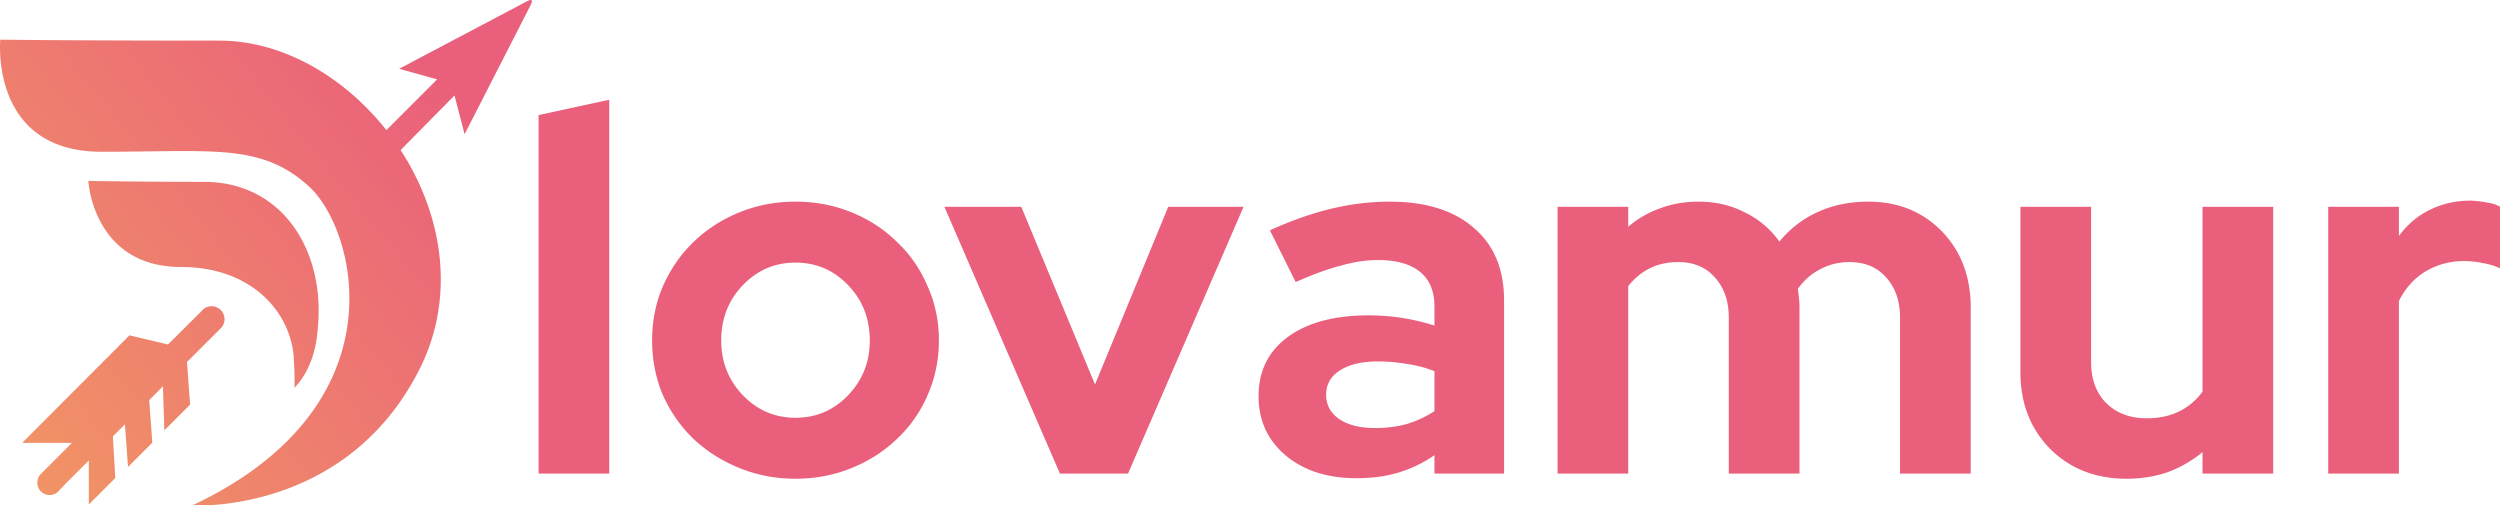
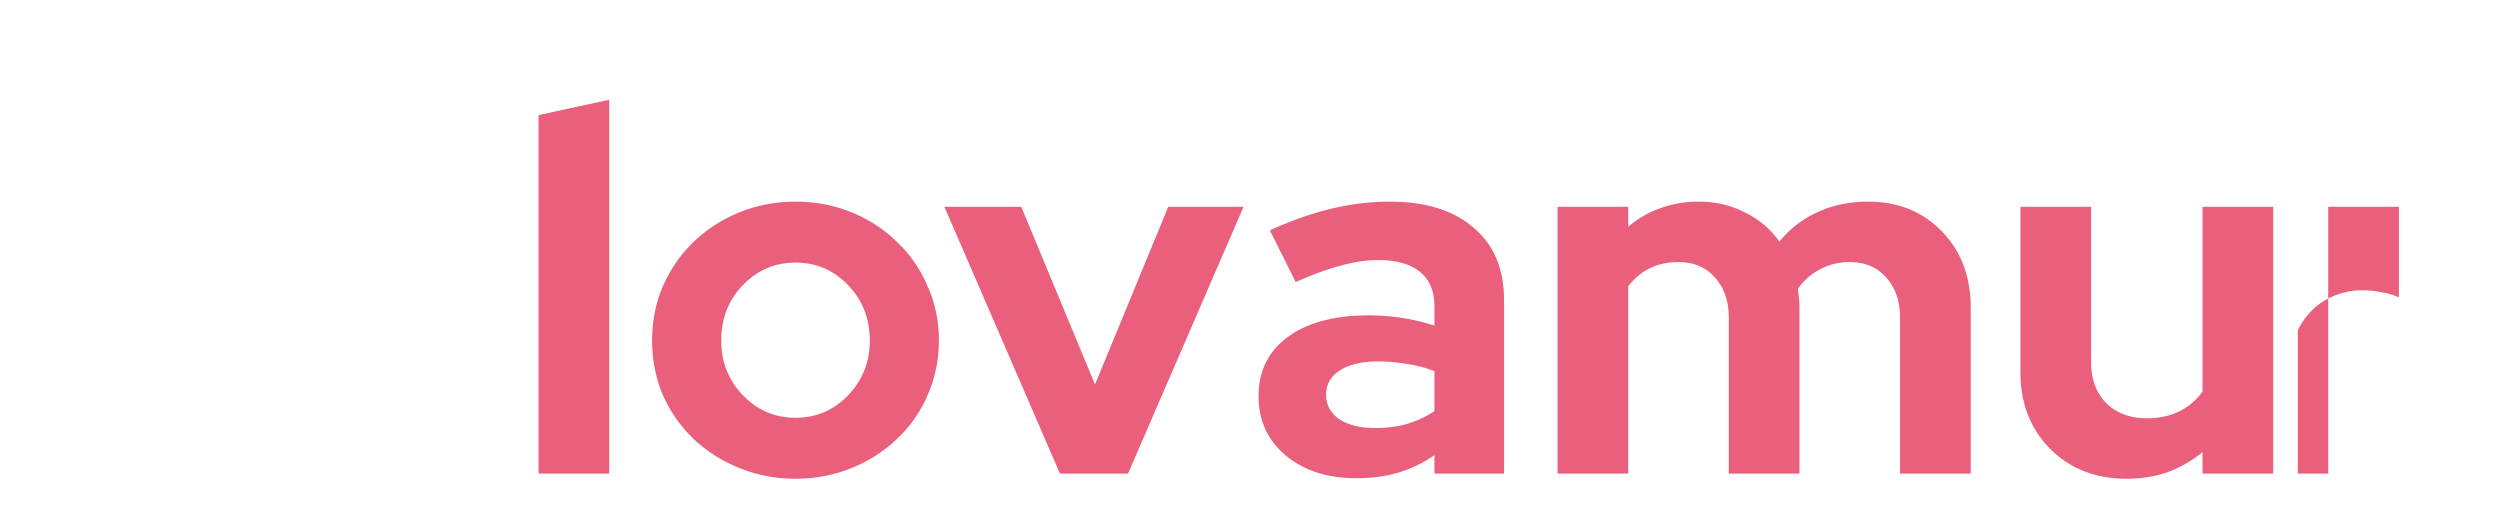
<svg xmlns="http://www.w3.org/2000/svg" width="376" height="76">
  <defs>
    <linearGradient id="5366a" x1="69.66" x2="-6.55" y1="13.77" y2="76.04" gradientUnits="userSpaceOnUse">
      <stop offset="0" stop-color="#ea5f7b" />
      <stop offset="1" stop-color="#f29a63" />
    </linearGradient>
  </defs>
-   <path fill="#ea5f7b" d="M91.628 15v56.23H81V17.31zm6.45 36.203c0-2.927.543-5.649 1.629-8.165 1.138-2.568 2.663-4.776 4.577-6.624 1.965-1.9 4.266-3.39 6.904-4.468 2.637-1.078 5.456-1.618 8.456-1.618 3 0 5.818.54 8.455 1.618 2.638 1.078 4.914 2.568 6.827 4.468 1.965 1.848 3.491 4.056 4.577 6.624 1.138 2.516 1.707 5.238 1.707 8.165 0 2.927-.57 5.674-1.707 8.242a19.493 19.493 0 01-4.577 6.547c-1.913 1.849-4.189 3.312-6.826 4.39-2.638 1.079-5.457 1.618-8.456 1.618-3 0-5.818-.54-8.456-1.618s-4.94-2.541-6.904-4.39c-1.914-1.849-3.44-4.031-4.577-6.547-1.086-2.568-1.63-5.315-1.63-8.242zm21.566 11.63c3.103 0 5.74-1.129 7.912-3.388 2.173-2.26 3.259-5.007 3.259-8.242 0-3.287-1.086-6.06-3.259-8.32-2.172-2.259-4.81-3.388-7.912-3.388-3.103 0-5.74 1.13-7.913 3.389-2.172 2.26-3.258 5.032-3.258 8.319 0 3.235 1.086 5.982 3.258 8.242 2.172 2.26 4.81 3.389 7.913 3.389zm39.771 8.397l-17.377-40.131h11.56l11.092 26.728 11.016-26.728h11.326l-17.377 40.13zm44.613.693c-4.345 0-7.887-1.13-10.628-3.39-2.741-2.31-4.112-5.288-4.112-8.934 0-3.8 1.474-6.779 4.422-8.935 2.948-2.157 7.008-3.236 12.179-3.236a32.347 32.347 0 019.853 1.54v-2.85c0-2.31-.725-4.056-2.173-5.237s-3.568-1.772-6.361-1.772c-1.707 0-3.568.283-5.585.848-1.966.513-4.215 1.335-6.749 2.465l-3.879-7.78c3.155-1.438 6.206-2.516 9.154-3.235 2.999-.72 5.947-1.079 8.843-1.079 5.431 0 9.646 1.31 12.645 3.929 3.052 2.567 4.577 6.213 4.577 10.938V71.23h-10.472v-2.773a18.91 18.91 0 01-5.431 2.619c-1.862.564-3.956.847-6.283.847zm-4.577-12.555c0 1.54.672 2.773 2.017 3.697 1.344.873 3.128 1.31 5.352 1.31 1.759 0 3.362-.206 4.81-.617a15.88 15.88 0 004.112-1.926v-6.008a17.917 17.917 0 00-4.112-1.078 24.428 24.428 0 00-4.422-.385c-2.431 0-4.344.462-5.74 1.386-1.345.873-2.017 2.08-2.017 3.62zm34.807 11.862V31.099h10.628v3.004a15.038 15.038 0 014.81-2.773c1.758-.668 3.671-1.002 5.74-1.002 2.586 0 4.913.54 6.982 1.618a13.443 13.443 0 015.198 4.39 15.906 15.906 0 015.818-4.467c2.275-1.027 4.784-1.54 7.525-1.54 4.499 0 8.197 1.489 11.093 4.467 2.896 2.978 4.344 6.804 4.344 11.477V71.23h-10.628V47.813c0-2.516-.698-4.544-2.094-6.085-1.345-1.54-3.181-2.31-5.508-2.31-1.603 0-3.077.359-4.422 1.078-1.293.667-2.405 1.643-3.336 2.927l.155 1.386c.052.463.078.95.078 1.464V71.23h-10.628V47.813c0-2.516-.698-4.544-2.094-6.085-1.345-1.54-3.181-2.31-5.508-2.31-1.604 0-3.026.308-4.267.924-1.241.616-2.327 1.515-3.258 2.696V71.23zM314.5 31.099v23.339c0 2.567.75 4.622 2.25 6.162 1.551 1.54 3.594 2.31 6.128 2.31 1.81 0 3.413-.333 4.81-1a9.622 9.622 0 003.568-3.005V31.1h10.628v40.13h-10.628v-3.234A18.046 18.046 0 01326.059 71c-1.914.667-3.983 1.001-6.206 1.001-4.655 0-8.482-1.49-11.482-4.468-2.999-3.03-4.499-6.88-4.499-11.554v-24.88zm35.667 40.13V31.1h10.628v4.39c1.293-1.746 2.845-3.055 4.655-3.928 1.861-.925 3.904-1.387 6.128-1.387 1.035.052 1.888.154 2.56.308.724.103 1.345.308 1.862.617v9.243a9.91 9.91 0 00-2.56-.77 13.284 13.284 0 00-2.87-.309c-2.069 0-3.983.514-5.741 1.541-1.707 1.027-3.051 2.516-4.034 4.468V71.23z" />
-   <path fill="url(#5366a)" d="M60.034 10.344L79.428.104c.072-.036.796-.362.506.362l-.29.615-9.769 19.105-1.52-5.826-8.104 8.214c6.223 9.552 8.394 21.854 2.894 32.854C52.11 77.463 28.916 76.016 28.916 76.016 60.685 61.072 53.593 34.478 46.43 28c-6.051-5.47-12.077-5.391-23.963-5.234-2.187.029-4.571.06-7.19.06C-1.586 22.827.043 5.966.043 5.966s11.506.145 32.926.145c9.588 0 18.815 5.463 25.147 13.46l7.634-7.635zm-15.74 47.761a41.757 41.757 0 00-.108-4.089c0-.217 0-.434-.037-.65-.687-6.695-6.513-13.208-16.897-13.208-13.279 0-13.966-12.953-13.966-12.953s6.657.145 17.367.145 16.898 8.43 17.26 18.453a30.687 30.687 0 01-.181 4.233c-.507 5.681-3.474 8.286-3.474 8.286zm-16.173-3.654l.47 6.404-3.872 3.872-.217-6.622-2.062 2.063.47 6.404-3.654 3.654-.47-6.404-1.81 1.81.362 6.259-3.98 3.98v-6.622l-3.401 3.402-1.122 1.194-.036.036-.109.108c-.325.29-.76.47-1.23.47a1.853 1.853 0 01-1.845-1.845c0-.506.18-.977.506-1.302l4.704-4.704h-7.49l16.138-16.174 5.789 1.375-.108.109 5.137-5.102c.362-.47.905-.76 1.52-.76a1.946 1.946 0 011.303 3.401z" />
+   <path fill="#ea5f7b" d="M91.628 15v56.23H81V17.31zm6.45 36.203c0-2.927.543-5.649 1.629-8.165 1.138-2.568 2.663-4.776 4.577-6.624 1.965-1.9 4.266-3.39 6.904-4.468 2.637-1.078 5.456-1.618 8.456-1.618 3 0 5.818.54 8.455 1.618 2.638 1.078 4.914 2.568 6.827 4.468 1.965 1.848 3.491 4.056 4.577 6.624 1.138 2.516 1.707 5.238 1.707 8.165 0 2.927-.57 5.674-1.707 8.242a19.493 19.493 0 01-4.577 6.547c-1.913 1.849-4.189 3.312-6.826 4.39-2.638 1.079-5.457 1.618-8.456 1.618-3 0-5.818-.54-8.456-1.618s-4.94-2.541-6.904-4.39c-1.914-1.849-3.44-4.031-4.577-6.547-1.086-2.568-1.63-5.315-1.63-8.242zm21.566 11.63c3.103 0 5.74-1.129 7.912-3.388 2.173-2.26 3.259-5.007 3.259-8.242 0-3.287-1.086-6.06-3.259-8.32-2.172-2.259-4.81-3.388-7.912-3.388-3.103 0-5.74 1.13-7.913 3.389-2.172 2.26-3.258 5.032-3.258 8.319 0 3.235 1.086 5.982 3.258 8.242 2.172 2.26 4.81 3.389 7.913 3.389zm39.771 8.397l-17.377-40.131h11.56l11.092 26.728 11.016-26.728h11.326l-17.377 40.13zm44.613.693c-4.345 0-7.887-1.13-10.628-3.39-2.741-2.31-4.112-5.288-4.112-8.934 0-3.8 1.474-6.779 4.422-8.935 2.948-2.157 7.008-3.236 12.179-3.236a32.347 32.347 0 019.853 1.54v-2.85c0-2.31-.725-4.056-2.173-5.237s-3.568-1.772-6.361-1.772c-1.707 0-3.568.283-5.585.848-1.966.513-4.215 1.335-6.749 2.465l-3.879-7.78c3.155-1.438 6.206-2.516 9.154-3.235 2.999-.72 5.947-1.079 8.843-1.079 5.431 0 9.646 1.31 12.645 3.929 3.052 2.567 4.577 6.213 4.577 10.938V71.23h-10.472v-2.773a18.91 18.91 0 01-5.431 2.619c-1.862.564-3.956.847-6.283.847zm-4.577-12.555c0 1.54.672 2.773 2.017 3.697 1.344.873 3.128 1.31 5.352 1.31 1.759 0 3.362-.206 4.81-.617a15.88 15.88 0 004.112-1.926v-6.008a17.917 17.917 0 00-4.112-1.078 24.428 24.428 0 00-4.422-.385c-2.431 0-4.344.462-5.74 1.386-1.345.873-2.017 2.08-2.017 3.62zm34.807 11.862V31.099h10.628v3.004a15.038 15.038 0 014.81-2.773c1.758-.668 3.671-1.002 5.74-1.002 2.586 0 4.913.54 6.982 1.618a13.443 13.443 0 015.198 4.39 15.906 15.906 0 015.818-4.467c2.275-1.027 4.784-1.54 7.525-1.54 4.499 0 8.197 1.489 11.093 4.467 2.896 2.978 4.344 6.804 4.344 11.477V71.23h-10.628V47.813c0-2.516-.698-4.544-2.094-6.085-1.345-1.54-3.181-2.31-5.508-2.31-1.603 0-3.077.359-4.422 1.078-1.293.667-2.405 1.643-3.336 2.927l.155 1.386c.052.463.078.95.078 1.464V71.23h-10.628V47.813c0-2.516-.698-4.544-2.094-6.085-1.345-1.54-3.181-2.31-5.508-2.31-1.604 0-3.026.308-4.267.924-1.241.616-2.327 1.515-3.258 2.696V71.23zM314.5 31.099v23.339c0 2.567.75 4.622 2.25 6.162 1.551 1.54 3.594 2.31 6.128 2.31 1.81 0 3.413-.333 4.81-1a9.622 9.622 0 003.568-3.005V31.1h10.628v40.13h-10.628v-3.234A18.046 18.046 0 01326.059 71c-1.914.667-3.983 1.001-6.206 1.001-4.655 0-8.482-1.49-11.482-4.468-2.999-3.03-4.499-6.88-4.499-11.554v-24.88zm35.667 40.13V31.1h10.628v4.39v9.243a9.91 9.91 0 00-2.56-.77 13.284 13.284 0 00-2.87-.309c-2.069 0-3.983.514-5.741 1.541-1.707 1.027-3.051 2.516-4.034 4.468V71.23z" />
</svg>